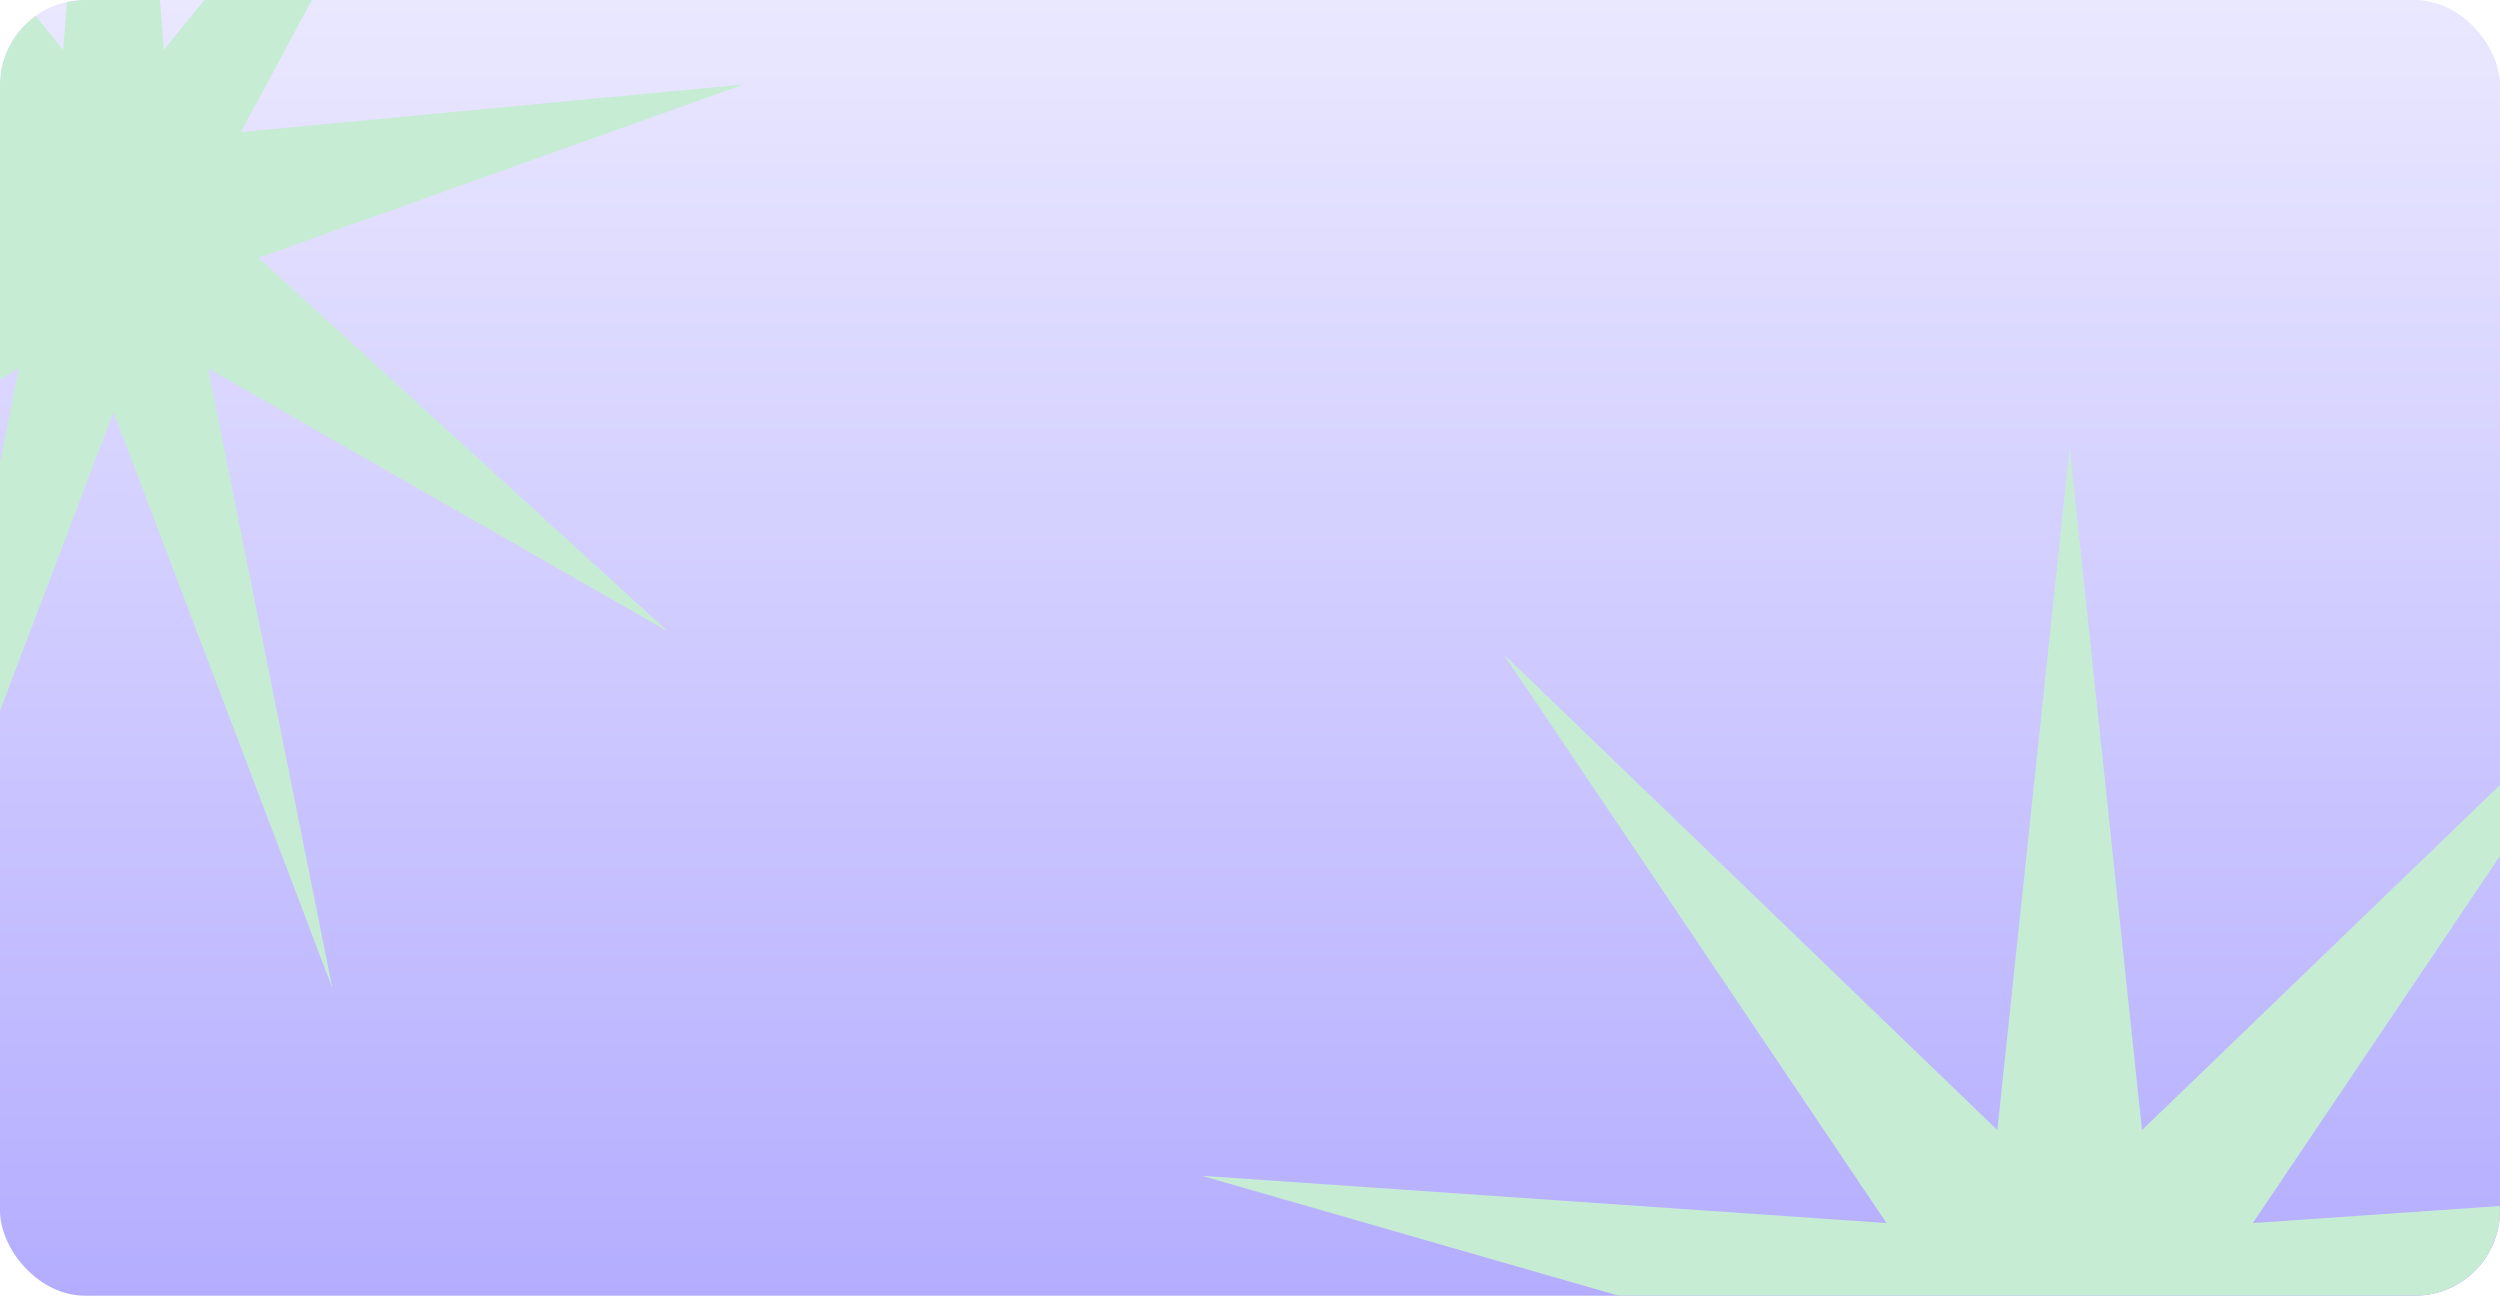
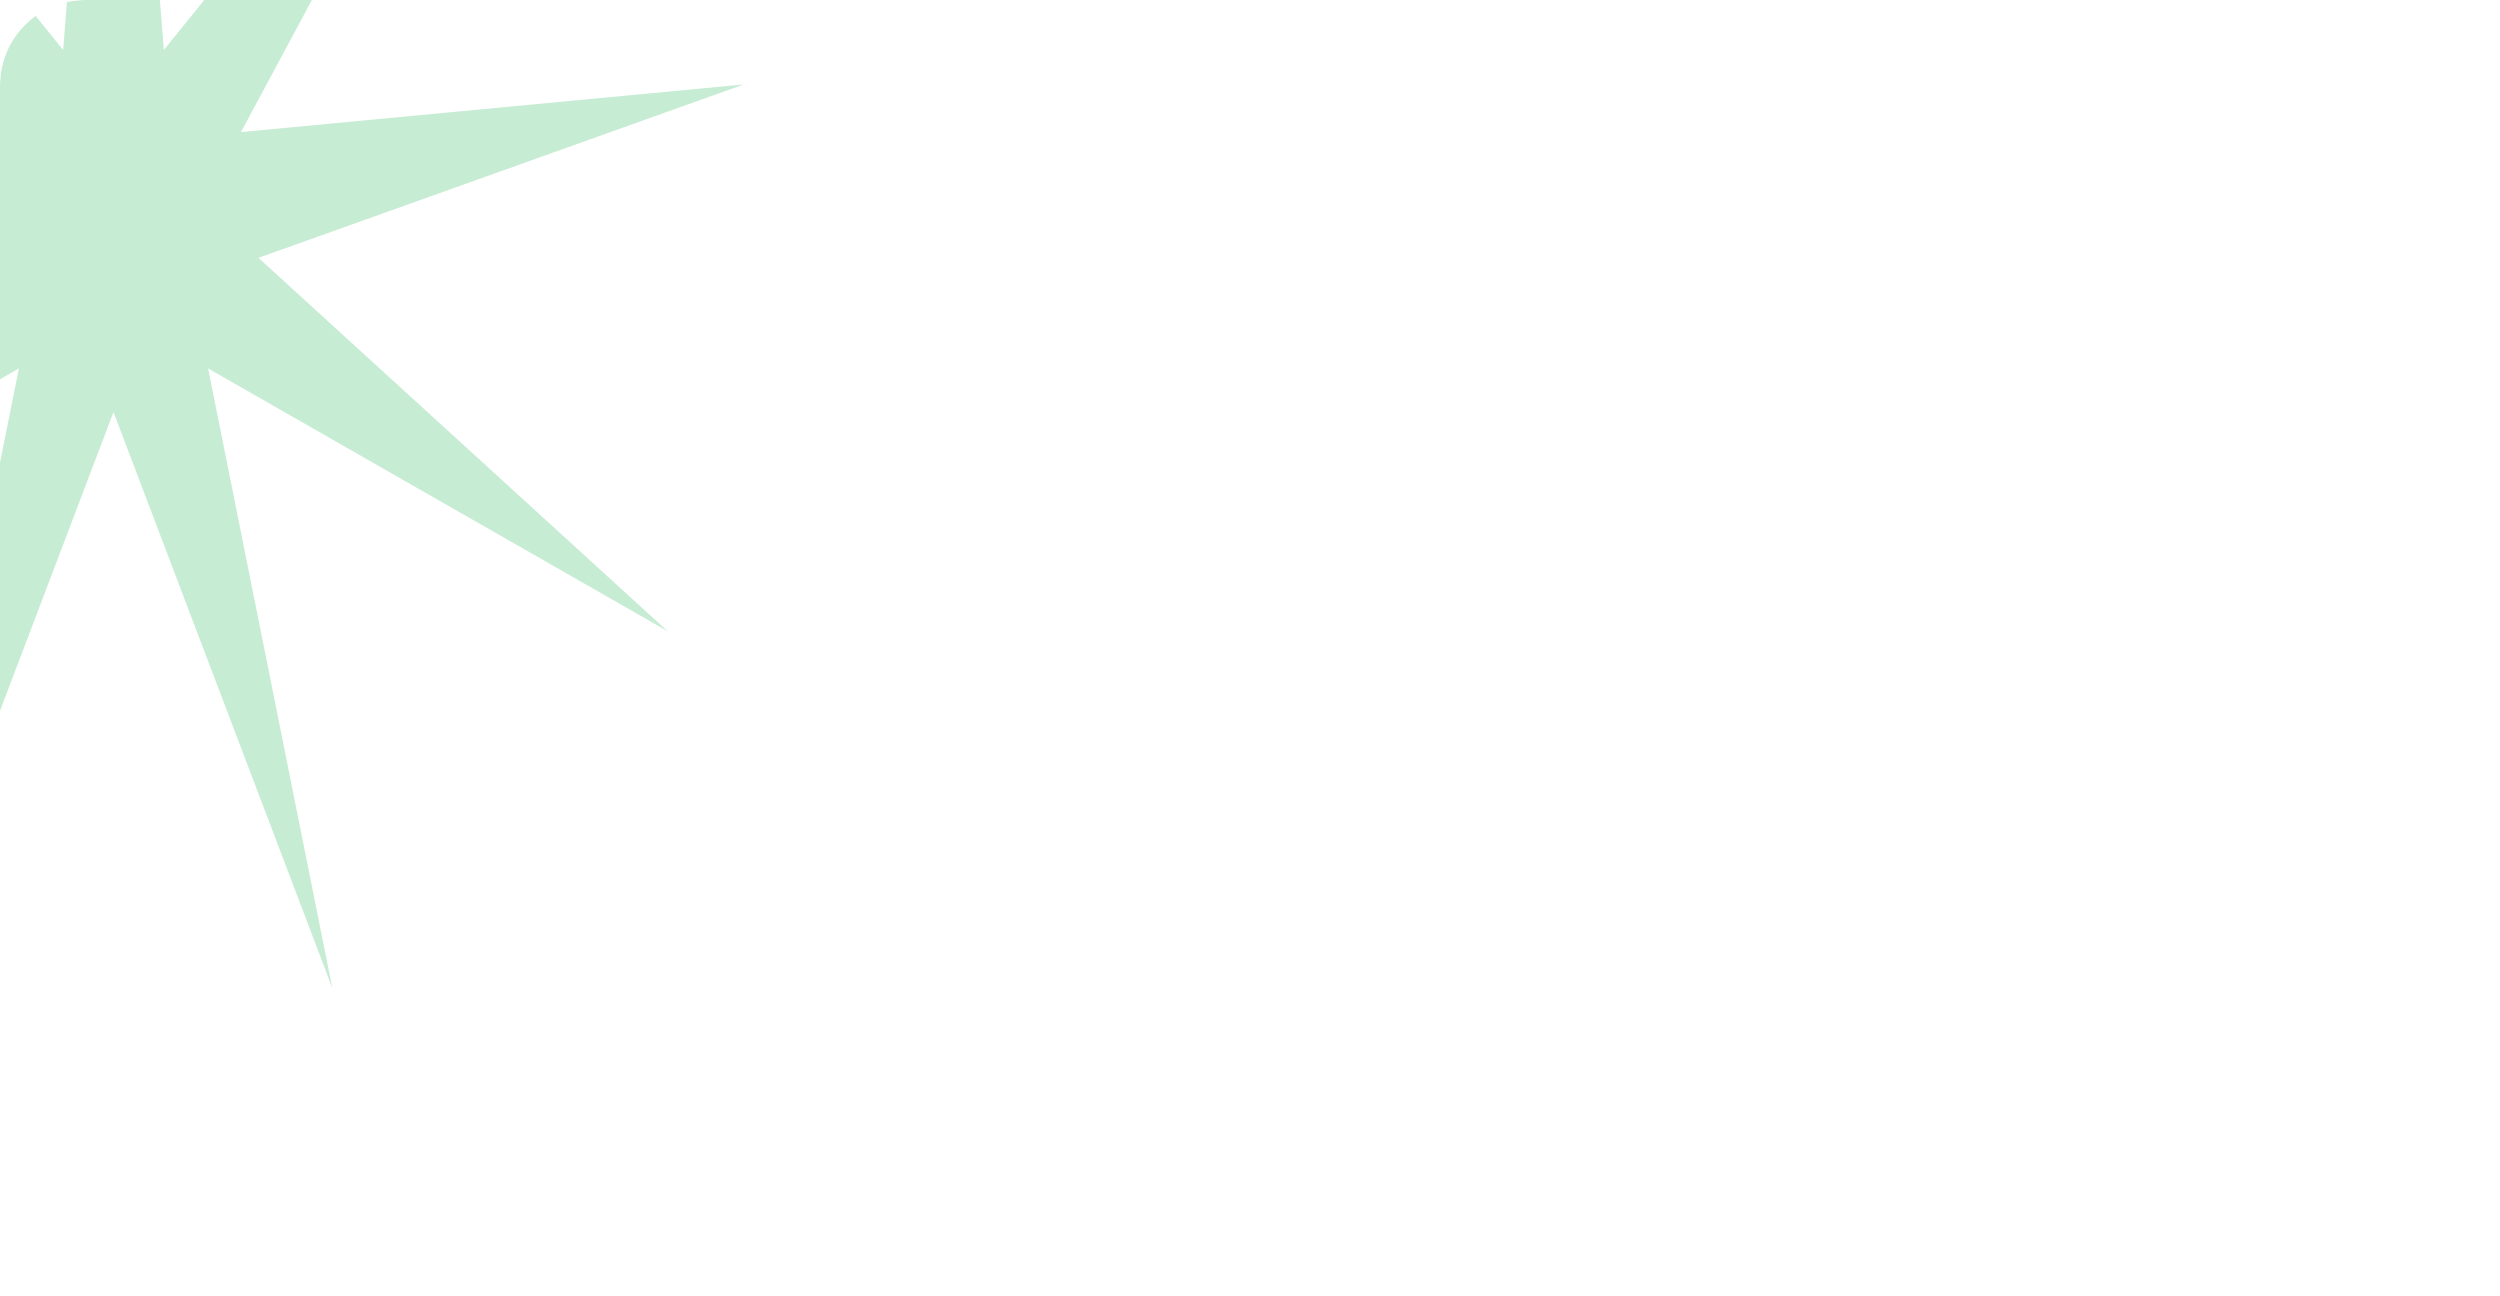
<svg xmlns="http://www.w3.org/2000/svg" width="793" height="411" viewBox="0 0 793 411" fill="none">
  <g clip-path="url(#clip0_597_1050)">
-     <rect width="793" height="411" rx="27" fill="url(#paint0_linear_597_1050)" />
    <g filter="url(#filter0_f_597_1050)">
      <path d="M36 -186L51.969 15.847L166.486 -125.756L76.435 41.888L235.916 26.786L81.981 81.784L211.803 200.25L66.012 116.869L105.43 313.471L36 130.725L-33.43 313.471L5.988 116.869L-139.803 200.25L-9.981 81.784L-163.916 26.786L-4.435 41.888L-94.486 -125.756L20.031 15.847L36 -186Z" fill="#C7ECD4" />
    </g>
    <g filter="url(#filter1_f_597_1050)">
-       <path d="M656.5 142L679.443 358.465L836.159 207.391L714.593 387.96L931.754 372.965L722.561 433.148L898.554 561.25L699.618 472.886L752.095 684.144L656.5 488.58L560.905 684.144L613.382 472.886L414.446 561.25L590.439 433.148L381.246 372.965L598.407 387.96L476.841 207.391L633.557 358.465L656.5 142Z" fill="#C7ECD4" />
-     </g>
+       </g>
  </g>
  <defs>
    <filter id="filter0_f_597_1050" x="-204.914" y="-227" width="481.828" height="581.471" filterUnits="userSpaceOnUse" color-interpolation-filters="sRGB">
      <feFlood flood-opacity="0" result="BackgroundImageFix" />
      <feBlend mode="normal" in="SourceGraphic" in2="BackgroundImageFix" result="shape" />
      <feGaussianBlur stdDeviation="20.5" result="effect1_foregroundBlur_597_1050" />
    </filter>
    <filter id="filter1_f_597_1050" x="340.246" y="101" width="632.508" height="624.145" filterUnits="userSpaceOnUse" color-interpolation-filters="sRGB">
      <feFlood flood-opacity="0" result="BackgroundImageFix" />
      <feBlend mode="normal" in="SourceGraphic" in2="BackgroundImageFix" result="shape" />
      <feGaussianBlur stdDeviation="20.5" result="effect1_foregroundBlur_597_1050" />
    </filter>
    <linearGradient id="paint0_linear_597_1050" x1="396.5" y1="0" x2="396.5" y2="411" gradientUnits="userSpaceOnUse">
      <stop stop-color="#EAE8FF" />
      <stop offset="1" stop-color="#B4ADFF" />
    </linearGradient>
    <clipPath id="clip0_597_1050">
      <rect width="793" height="411" rx="27" fill="white" />
    </clipPath>
  </defs>
</svg>